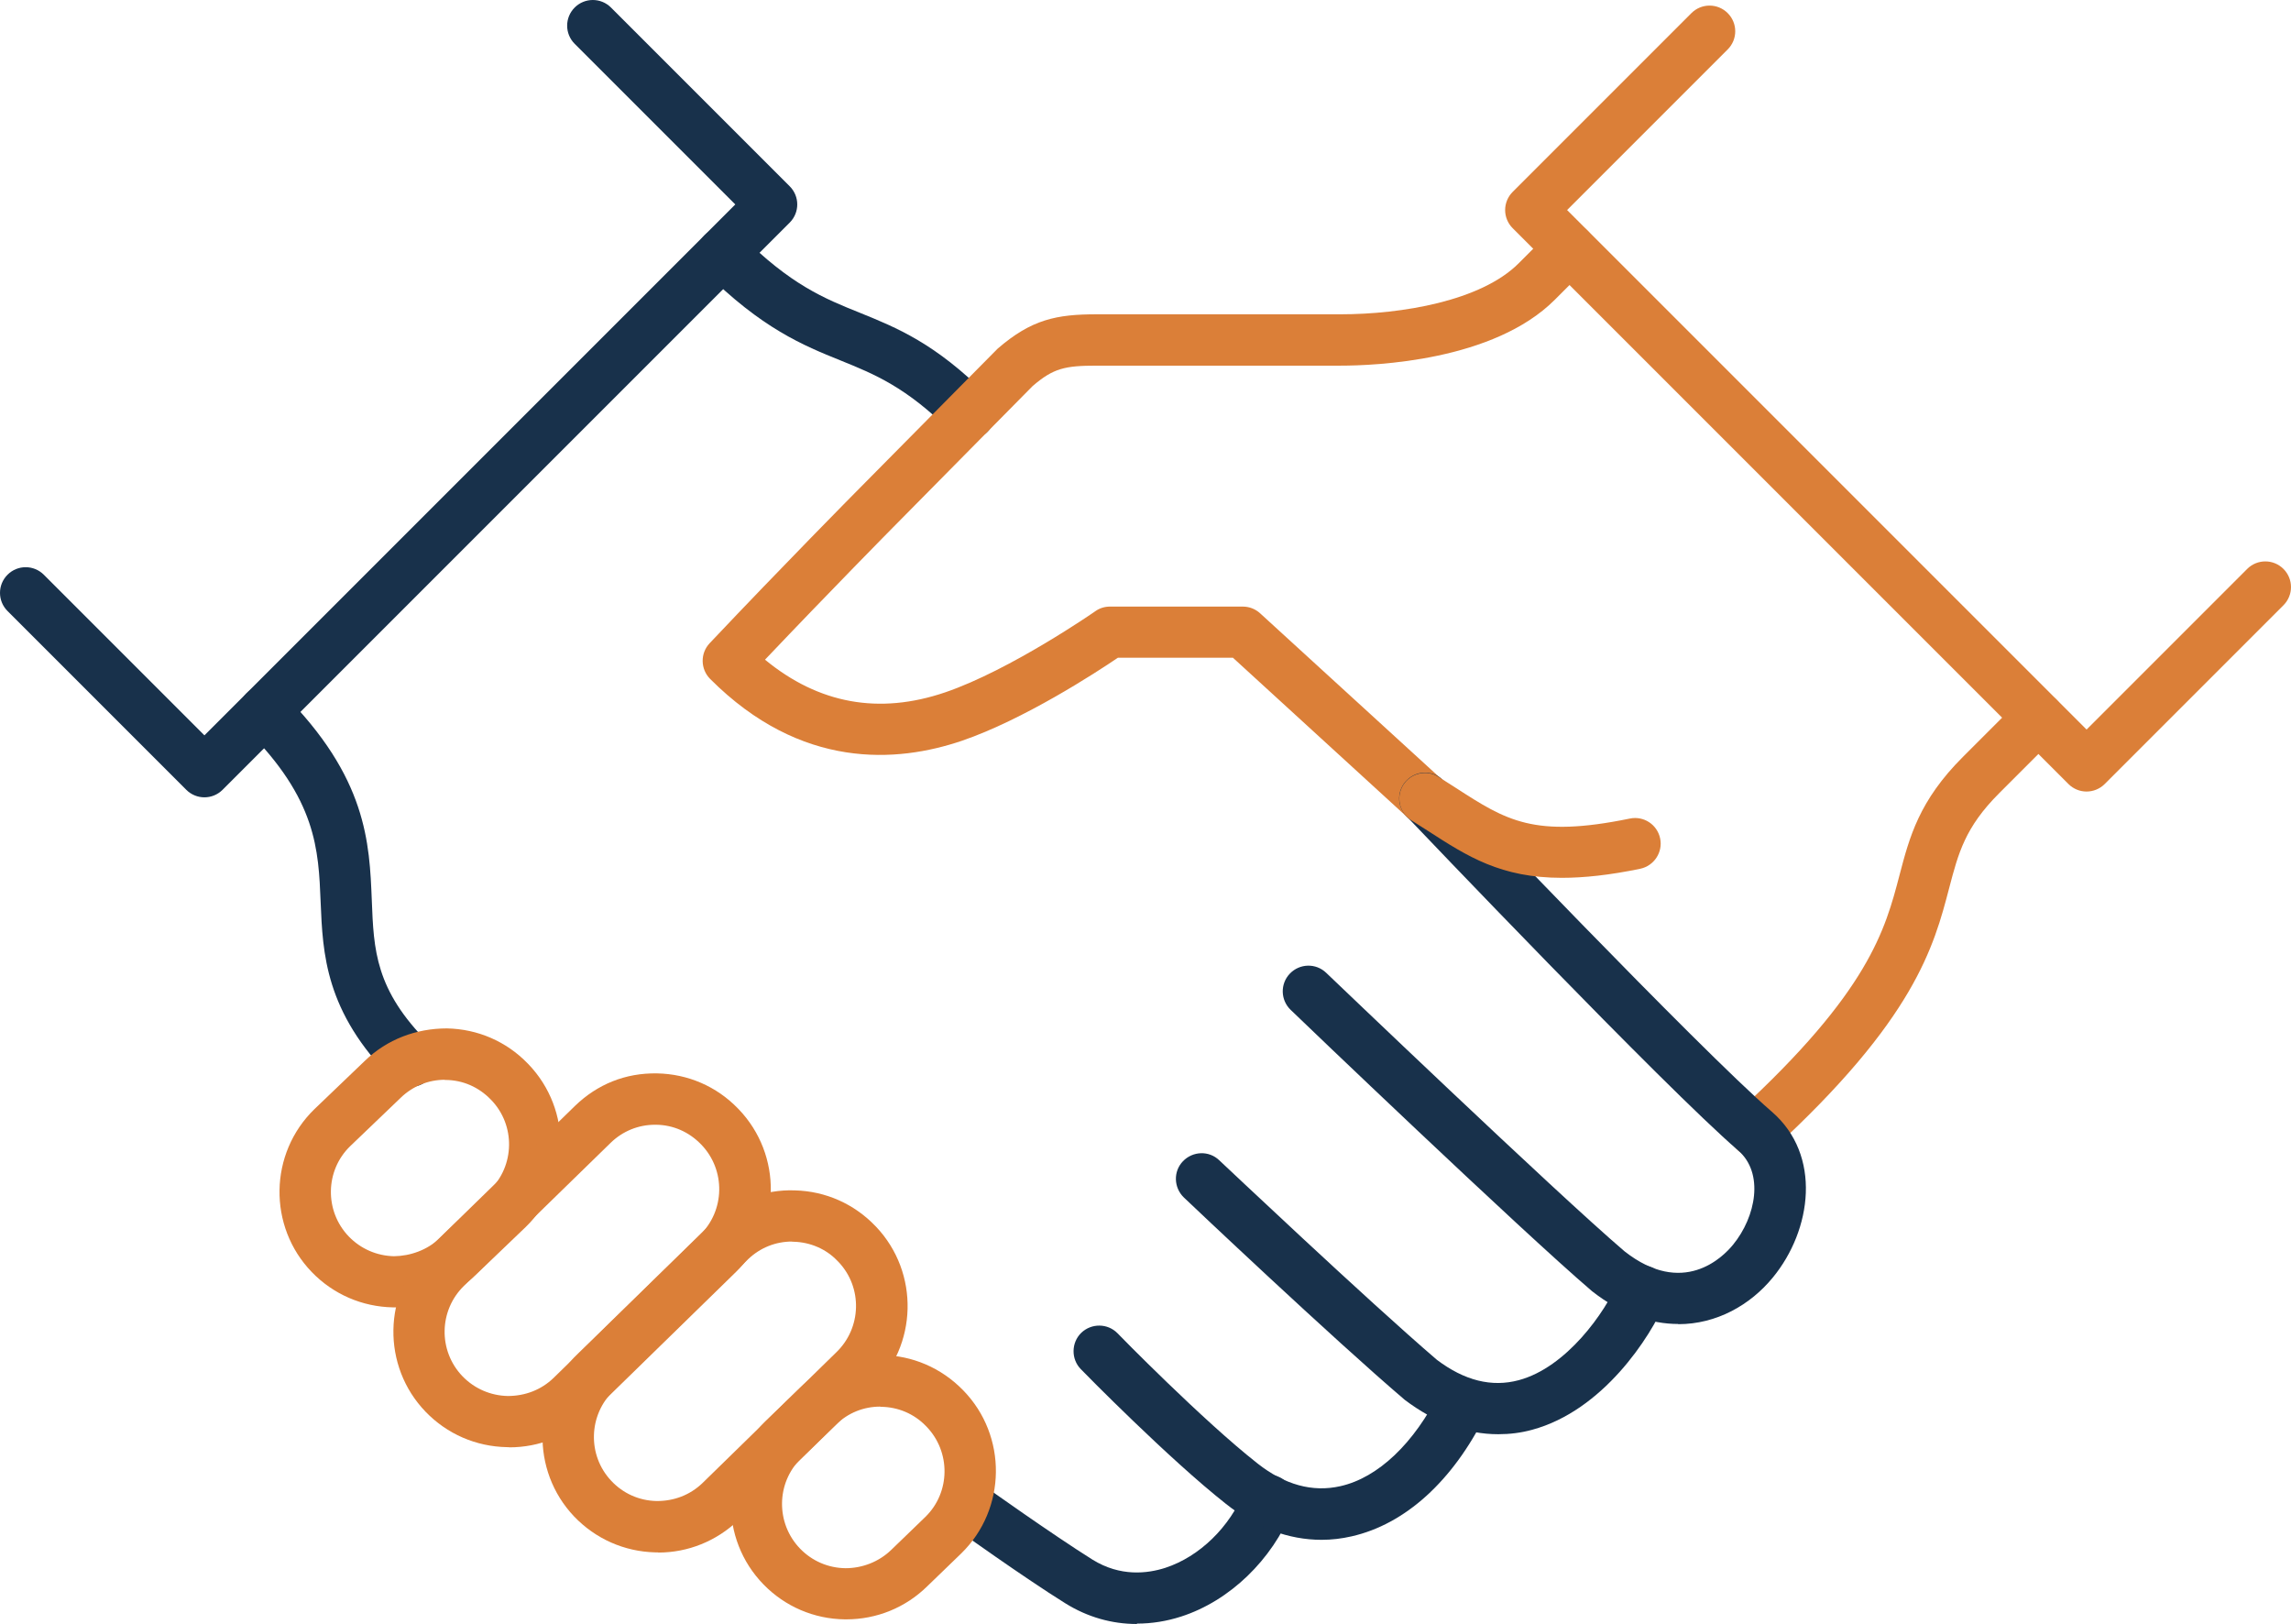
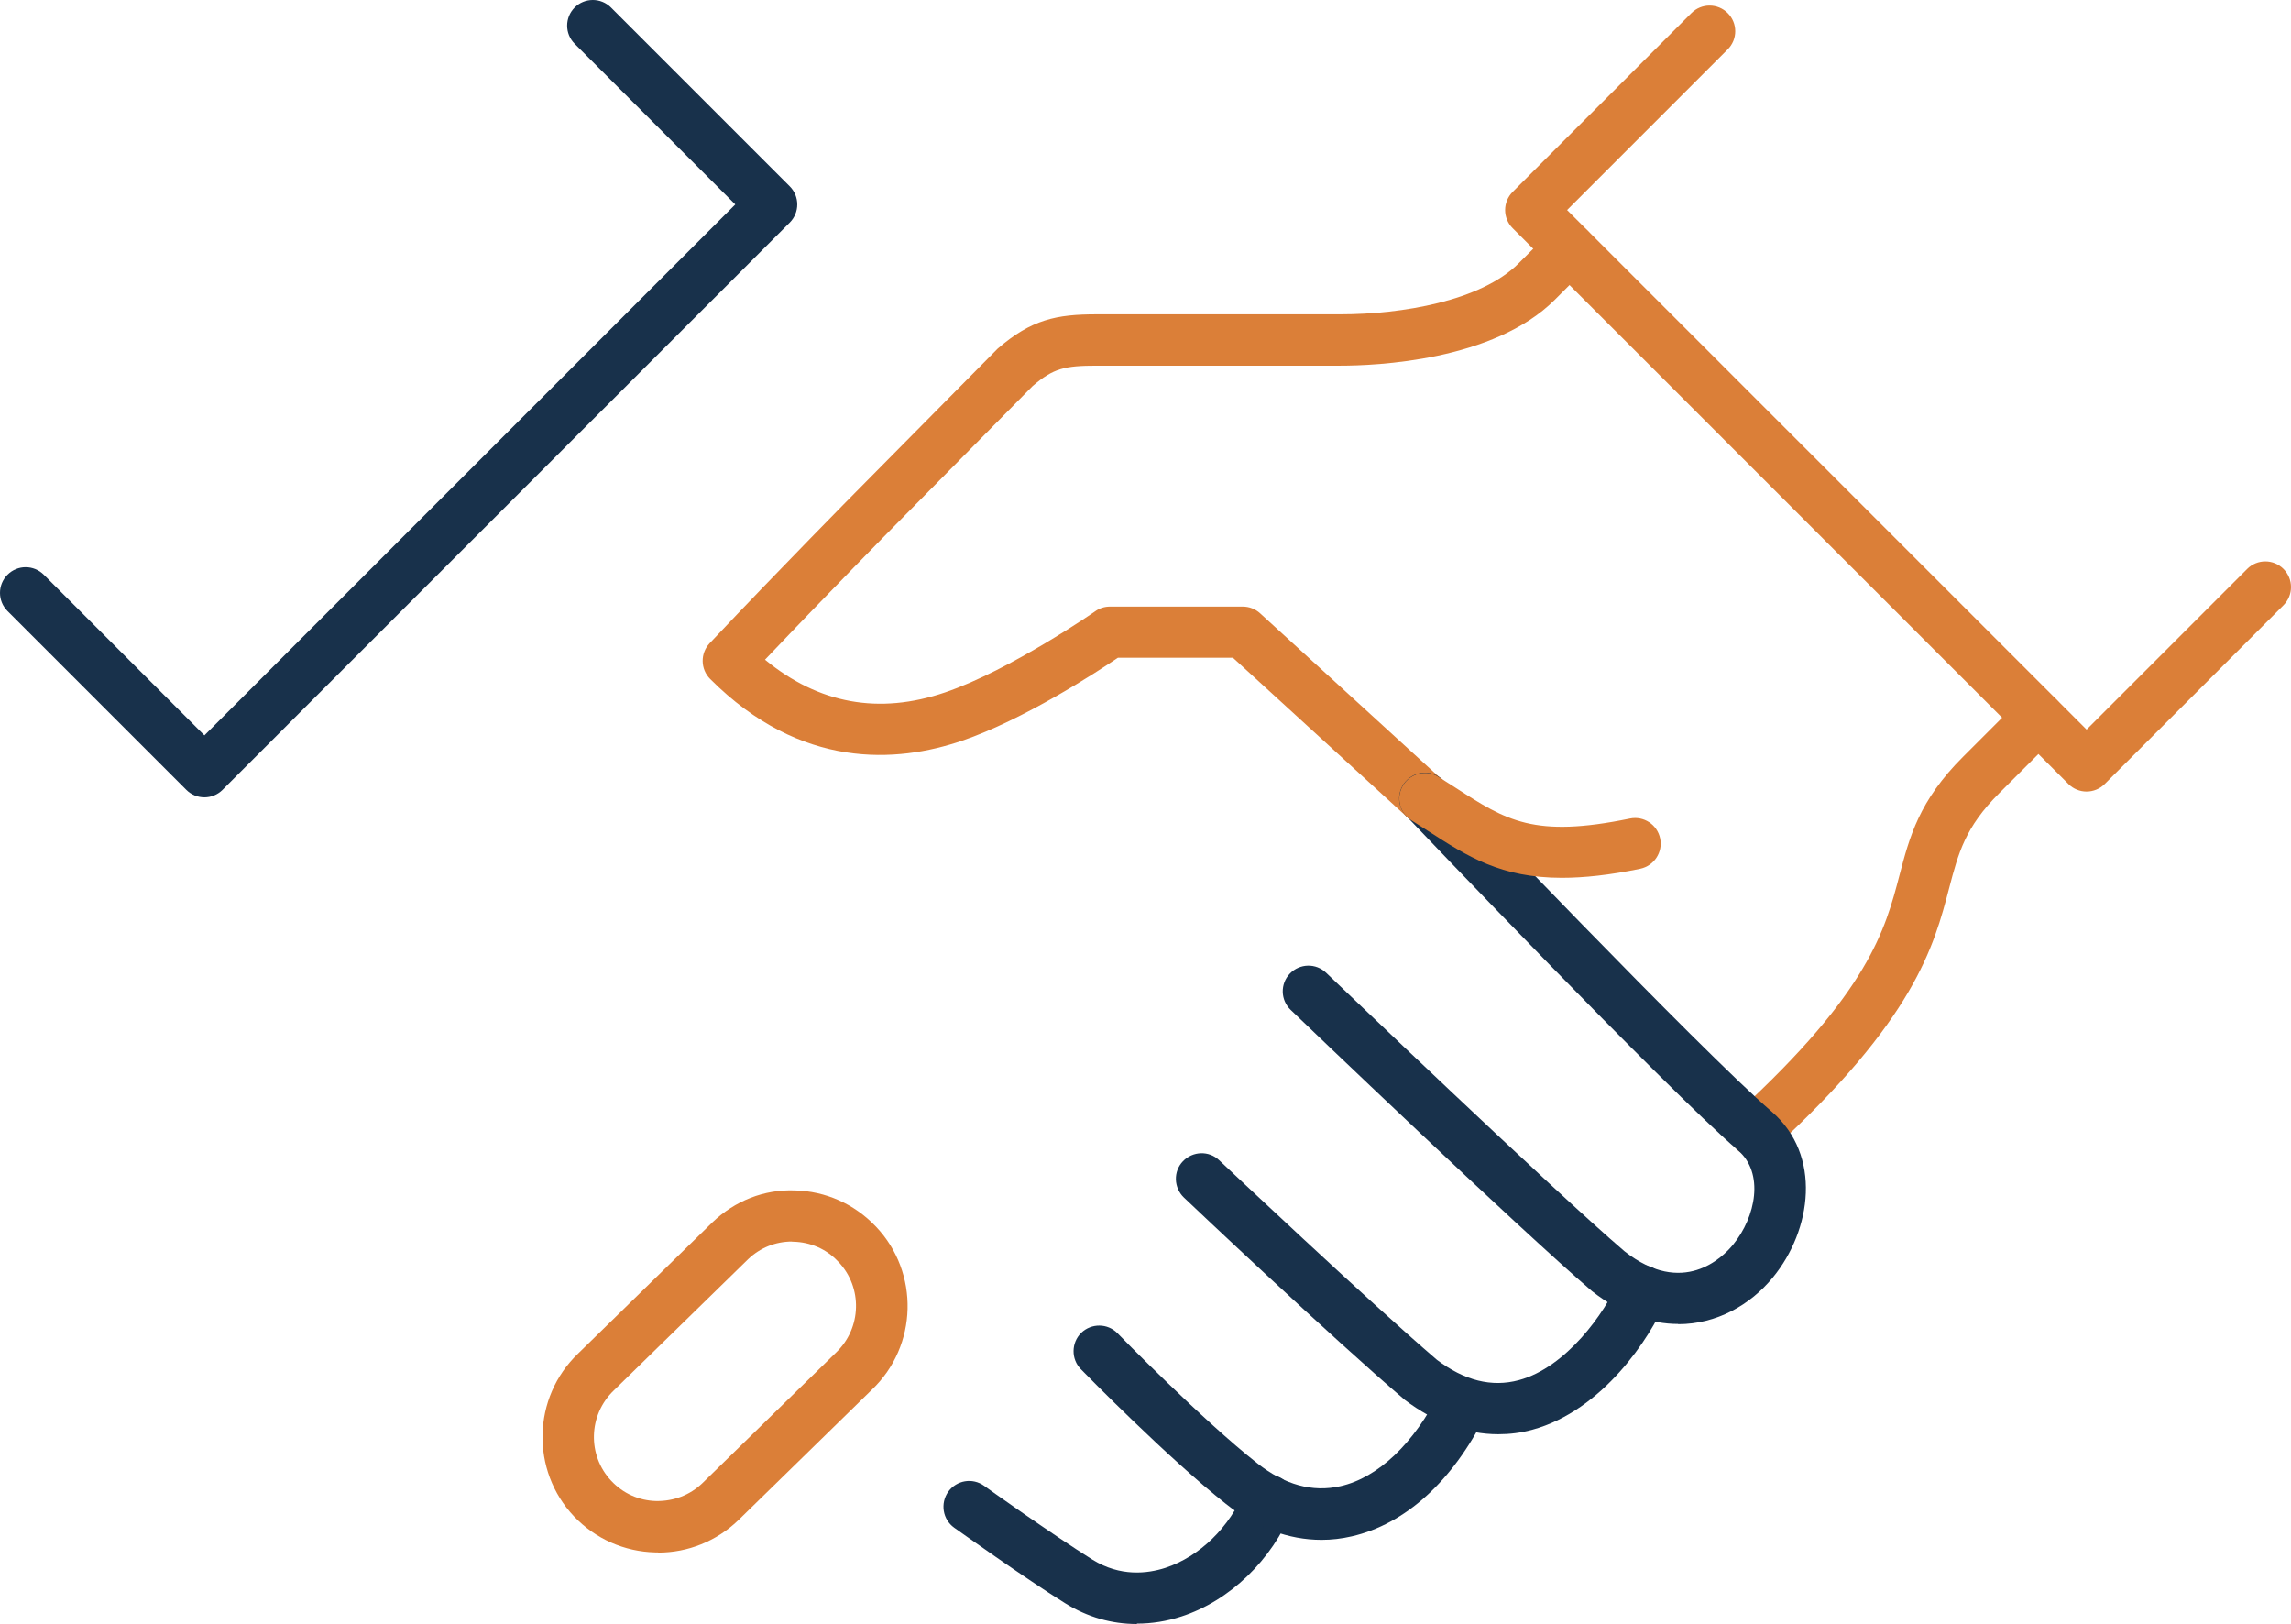
<svg xmlns="http://www.w3.org/2000/svg" id="Layer_1" data-name="Layer 1" viewBox="0 0 118.68 84.12">
  <defs>
    <style>
      .cls-1 {
        fill: #18314b;
      }

      .cls-2 {
        fill: #db7f38;
      }
    </style>
  </defs>
  <path class="cls-1" d="M58.89,84.12c-1.3,0-2.56-.36-3.7-1.07-2.14-1.33-5.61-3.82-5.76-3.92-.6-.43-.73-1.26-.31-1.86.43-.6,1.26-.74,1.86-.31.03.03,3.56,2.54,5.62,3.83,1.44.89,2.84.72,3.77.42,1.77-.58,3.34-2.11,4.1-3.99.27-.68,1.05-1.01,1.73-.74.68.27,1.01,1.05.74,1.73-1.04,2.59-3.24,4.71-5.74,5.52-.77.25-1.54.37-2.3.37Z" />
-   <path class="cls-1" d="M50.21,22.76c-.34,0-.68-.13-.94-.39-2.33-2.33-3.98-2.99-5.73-3.7-1.91-.77-4.08-1.65-7.04-4.61-.52-.52-.52-1.36,0-1.88s1.36-.52,1.88,0c2.58,2.58,4.32,3.28,6.16,4.02,1.92.78,3.91,1.58,6.61,4.29.52.52.52,1.36,0,1.88-.26.26-.6.39-.94.39Z" />
  <path class="cls-2" d="M73.81,42.69c-.32,0-.64-.12-.9-.35l-9.04-8.27h-5.96c-1.15.78-4.89,3.21-8.08,4.3-3.35,1.14-8.33,1.52-13.04-3.2-.51-.51-.52-1.33-.03-1.85,3.75-3.97,7.55-7.81,7.59-7.85l7.33-7.41c1.76-1.52,3.05-1.78,5.14-1.78h12.61c3.19,0,7.29-.69,9.24-2.64l1.69-1.69c.52-.52,1.36-.52,1.88,0,.52.52.52,1.36,0,1.88l-1.69,1.69c-3.17,3.18-9.31,3.42-11.12,3.42h-12.61c-1.65,0-2.25.13-3.33,1.06l-7.25,7.34s-3.21,3.25-6.61,6.83c2.78,2.29,5.91,2.86,9.34,1.69,3.39-1.16,7.73-4.17,7.77-4.2.22-.16.49-.24.76-.24h6.88c.33,0,.65.12.9.35l9.43,8.62c.54.5.58,1.34.08,1.88-.26.29-.62.43-.98.43Z" />
  <path class="cls-2" d="M90.91,59.92c-.36,0-.72-.15-.98-.43-.5-.54-.46-1.38.08-1.88,6.81-6.25,7.65-9.45,8.39-12.28.52-1.98,1.01-3.85,3.28-6.12l2.97-2.97c.52-.52,1.36-.52,1.88,0,.52.52.52,1.36,0,1.88l-2.97,2.97c-1.76,1.76-2.11,3.09-2.59,4.92-.79,3.02-1.78,6.78-9.17,13.56-.26.23-.58.35-.9.35Z" />
  <path class="cls-1" d="M86.94,68.58c-1.41,0-2.94-.5-4.47-1.7-3.71-3.17-15.13-14.1-15.61-14.57-.53-.51-.55-1.35-.04-1.88s1.35-.55,1.88-.04c.12.11,11.84,11.34,15.46,14.43,3.01,2.36,5.07.33,5.62-.35,1.18-1.44,1.62-3.71.26-4.88-3.84-3.31-16.65-16.75-17.19-17.32-.51-.53-.49-1.37.05-1.88s1.38-.49,1.88.05c.13.14,13.26,13.91,17,17.14,2.61,2.25,2.08,6.13.06,8.59-1.17,1.43-2.92,2.42-4.9,2.42Z" />
  <path class="cls-1" d="M77.61,74.29c-1.64,0-3.28-.6-4.84-1.78-3.73-3.18-11.13-10.18-11.44-10.48-.53-.51-.56-1.35-.05-1.88.51-.53,1.35-.56,1.88-.05.08.07,7.67,7.25,11.28,10.34,1.42,1.07,2.83,1.43,4.24,1.05,2.46-.66,4.47-3.5,5.16-5.13.29-.68,1.08-.99,1.74-.71.68.29.99,1.07.71,1.74-.79,1.88-3.26,5.68-6.92,6.67-.58.16-1.17.23-1.75.23Z" />
  <path class="cls-1" d="M68.46,79.76c-1.71,0-3.4-.63-4.95-1.86-2.97-2.34-7.34-6.79-7.52-6.98-.51-.52-.5-1.37.02-1.88.53-.51,1.37-.5,1.88.02.04.05,4.43,4.53,7.26,6.75,1.4,1.1,2.84,1.5,4.29,1.17,1.95-.44,3.82-2.22,5.14-4.88.33-.66,1.12-.93,1.78-.6.66.33.93,1.12.6,1.78-1.7,3.44-4.17,5.67-6.94,6.3-.52.12-1.04.18-1.56.18Z" />
-   <path class="cls-1" d="M21.27,56.29c-.34,0-.68-.13-.94-.39-3.49-3.49-3.61-6.51-3.72-9.17-.11-2.73-.21-5.32-3.84-8.94-.52-.52-.52-1.36,0-1.88s1.36-.52,1.88,0c4.36,4.36,4.49,7.74,4.61,10.72.1,2.59.18,4.64,2.94,7.4.52.52.52,1.36,0,1.88-.26.26-.6.39-.94.39Z" />
-   <path class="cls-2" d="M20.46,67.72s-.07,0-.1,0c-1.6-.03-3.1-.68-4.21-1.83-2.28-2.36-2.22-6.15.14-8.44l2.62-2.51c1.14-1.1,2.64-1.67,4.24-1.67,1.59.03,3.08.67,4.19,1.82l.03.03c2.28,2.37,2.22,6.15-.14,8.44l-2.59,2.48c-1.12,1.09-2.6,1.68-4.16,1.68ZM23.05,55.93c-.86,0-1.67.33-2.29.93l-2.62,2.51c-1.3,1.26-1.34,3.36-.07,4.68.62.64,1.45,1,2.34,1.02.84-.01,1.73-.32,2.37-.94l2.59-2.48c1.3-1.26,1.34-3.36.08-4.67l-.03-.03c-.62-.64-1.44-1-2.32-1.01h-.06Z" />
-   <path class="cls-2" d="M26.36,74.96h-.1c-1.6-.03-3.1-.68-4.21-1.83-2.28-2.36-2.22-6.15.14-8.44l7.6-7.41c1.15-1.11,2.6-1.71,4.25-1.68,1.59.03,3.08.67,4.19,1.82l.03.03c2.28,2.37,2.22,6.15-.14,8.44l-7.57,7.39c-1.13,1.1-2.61,1.69-4.17,1.69ZM33.93,58.26c-.86,0-1.67.33-2.29.93l-7.6,7.41c-1.31,1.27-1.35,3.37-.08,4.69.62.64,1.45,1,2.34,1.02.91,0,1.74-.32,2.38-.94l7.57-7.39c1.31-1.27,1.35-3.37.08-4.69l-.02-.02c-.62-.64-1.44-1-2.32-1.01h-.06Z" />
  <path class="cls-2" d="M34.09,80.41s-.1,0-.15,0c-1.6-.04-3.09-.7-4.2-1.86-2.26-2.38-2.17-6.17.21-8.44l6.96-6.8c1.16-1.11,2.67-1.71,4.27-1.65,1.59.04,3.07.7,4.17,1.85,0,0,.03.03.03.03,2.26,2.38,2.17,6.17-.21,8.44l-6.93,6.77c-1.13,1.08-2.6,1.67-4.14,1.67ZM41.03,64.31c-.85,0-1.65.32-2.27.91l-6.96,6.8c-1.33,1.27-1.38,3.37-.13,4.69.61.65,1.44,1.02,2.33,1.04.91.01,1.74-.31,2.38-.92l6.93-6.77c1.33-1.27,1.38-3.37.13-4.69,0,0-.02-.02-.03-.03l-.03-.03c-.58-.61-1.4-.97-2.28-.99-.03,0-.05,0-.08,0Z" />
-   <path class="cls-2" d="M43.84,83.88h-.07c-1.6-.02-3.1-.66-4.22-1.81-2.29-2.35-2.25-6.14.09-8.44l1.8-1.74c1.11-1.09,2.59-1.7,4.16-1.7.02,0,.04,0,.07,0,1.59.02,3.08.66,4.2,1.8l.03.03c2.29,2.35,2.25,6.14-.1,8.44l-1.77,1.71c-1.12,1.1-2.61,1.71-4.19,1.71ZM45.6,72.86c-.87,0-1.68.33-2.3.94l-1.8,1.74c-1.3,1.27-1.32,3.37-.05,4.68.62.64,1.46,1,2.35,1.01.87,0,1.73-.33,2.37-.95l1.77-1.71c1.3-1.27,1.32-3.37.05-4.68t0,0l-.03-.03c-.61-.63-1.44-.98-2.32-.99-.01,0-.03,0-.04,0Z" />
  <path class="cls-2" d="M80.91,45.47c-3.17,0-4.89-1.11-6.92-2.42l-.88-.56c-.62-.39-.81-1.21-.42-1.83.39-.62,1.21-.81,1.83-.42l.91.58c2.6,1.68,4.04,2.6,9,1.58.72-.15,1.42.31,1.57,1.03.15.72-.32,1.42-1.03,1.57-1.59.33-2.92.47-4.06.47Z" />
  <path class="cls-1" d="M10.59,41.3c-.34,0-.68-.13-.94-.39L.39,31.65c-.52-.52-.52-1.36,0-1.88s1.36-.52,1.88,0l8.32,8.32,27.5-27.5L29.77,2.27c-.52-.52-.52-1.36,0-1.88s1.36-.52,1.88,0l9.26,9.26c.52.52.52,1.36,0,1.88l-29.38,29.38c-.26.26-.6.39-.94.39Z" />
  <path class="cls-2" d="M108.09,41c-.34,0-.68-.13-.94-.39l-28.79-28.79c-.25-.25-.39-.59-.39-.94s.14-.69.39-.94L87.62.68c.52-.52,1.36-.52,1.88,0,.52.52.52,1.36,0,1.88l-8.32,8.32,26.91,26.91,8.32-8.32c.52-.52,1.36-.52,1.88,0,.52.52.52,1.36,0,1.88l-9.26,9.26c-.26.26-.6.39-.94.39Z" />
</svg>